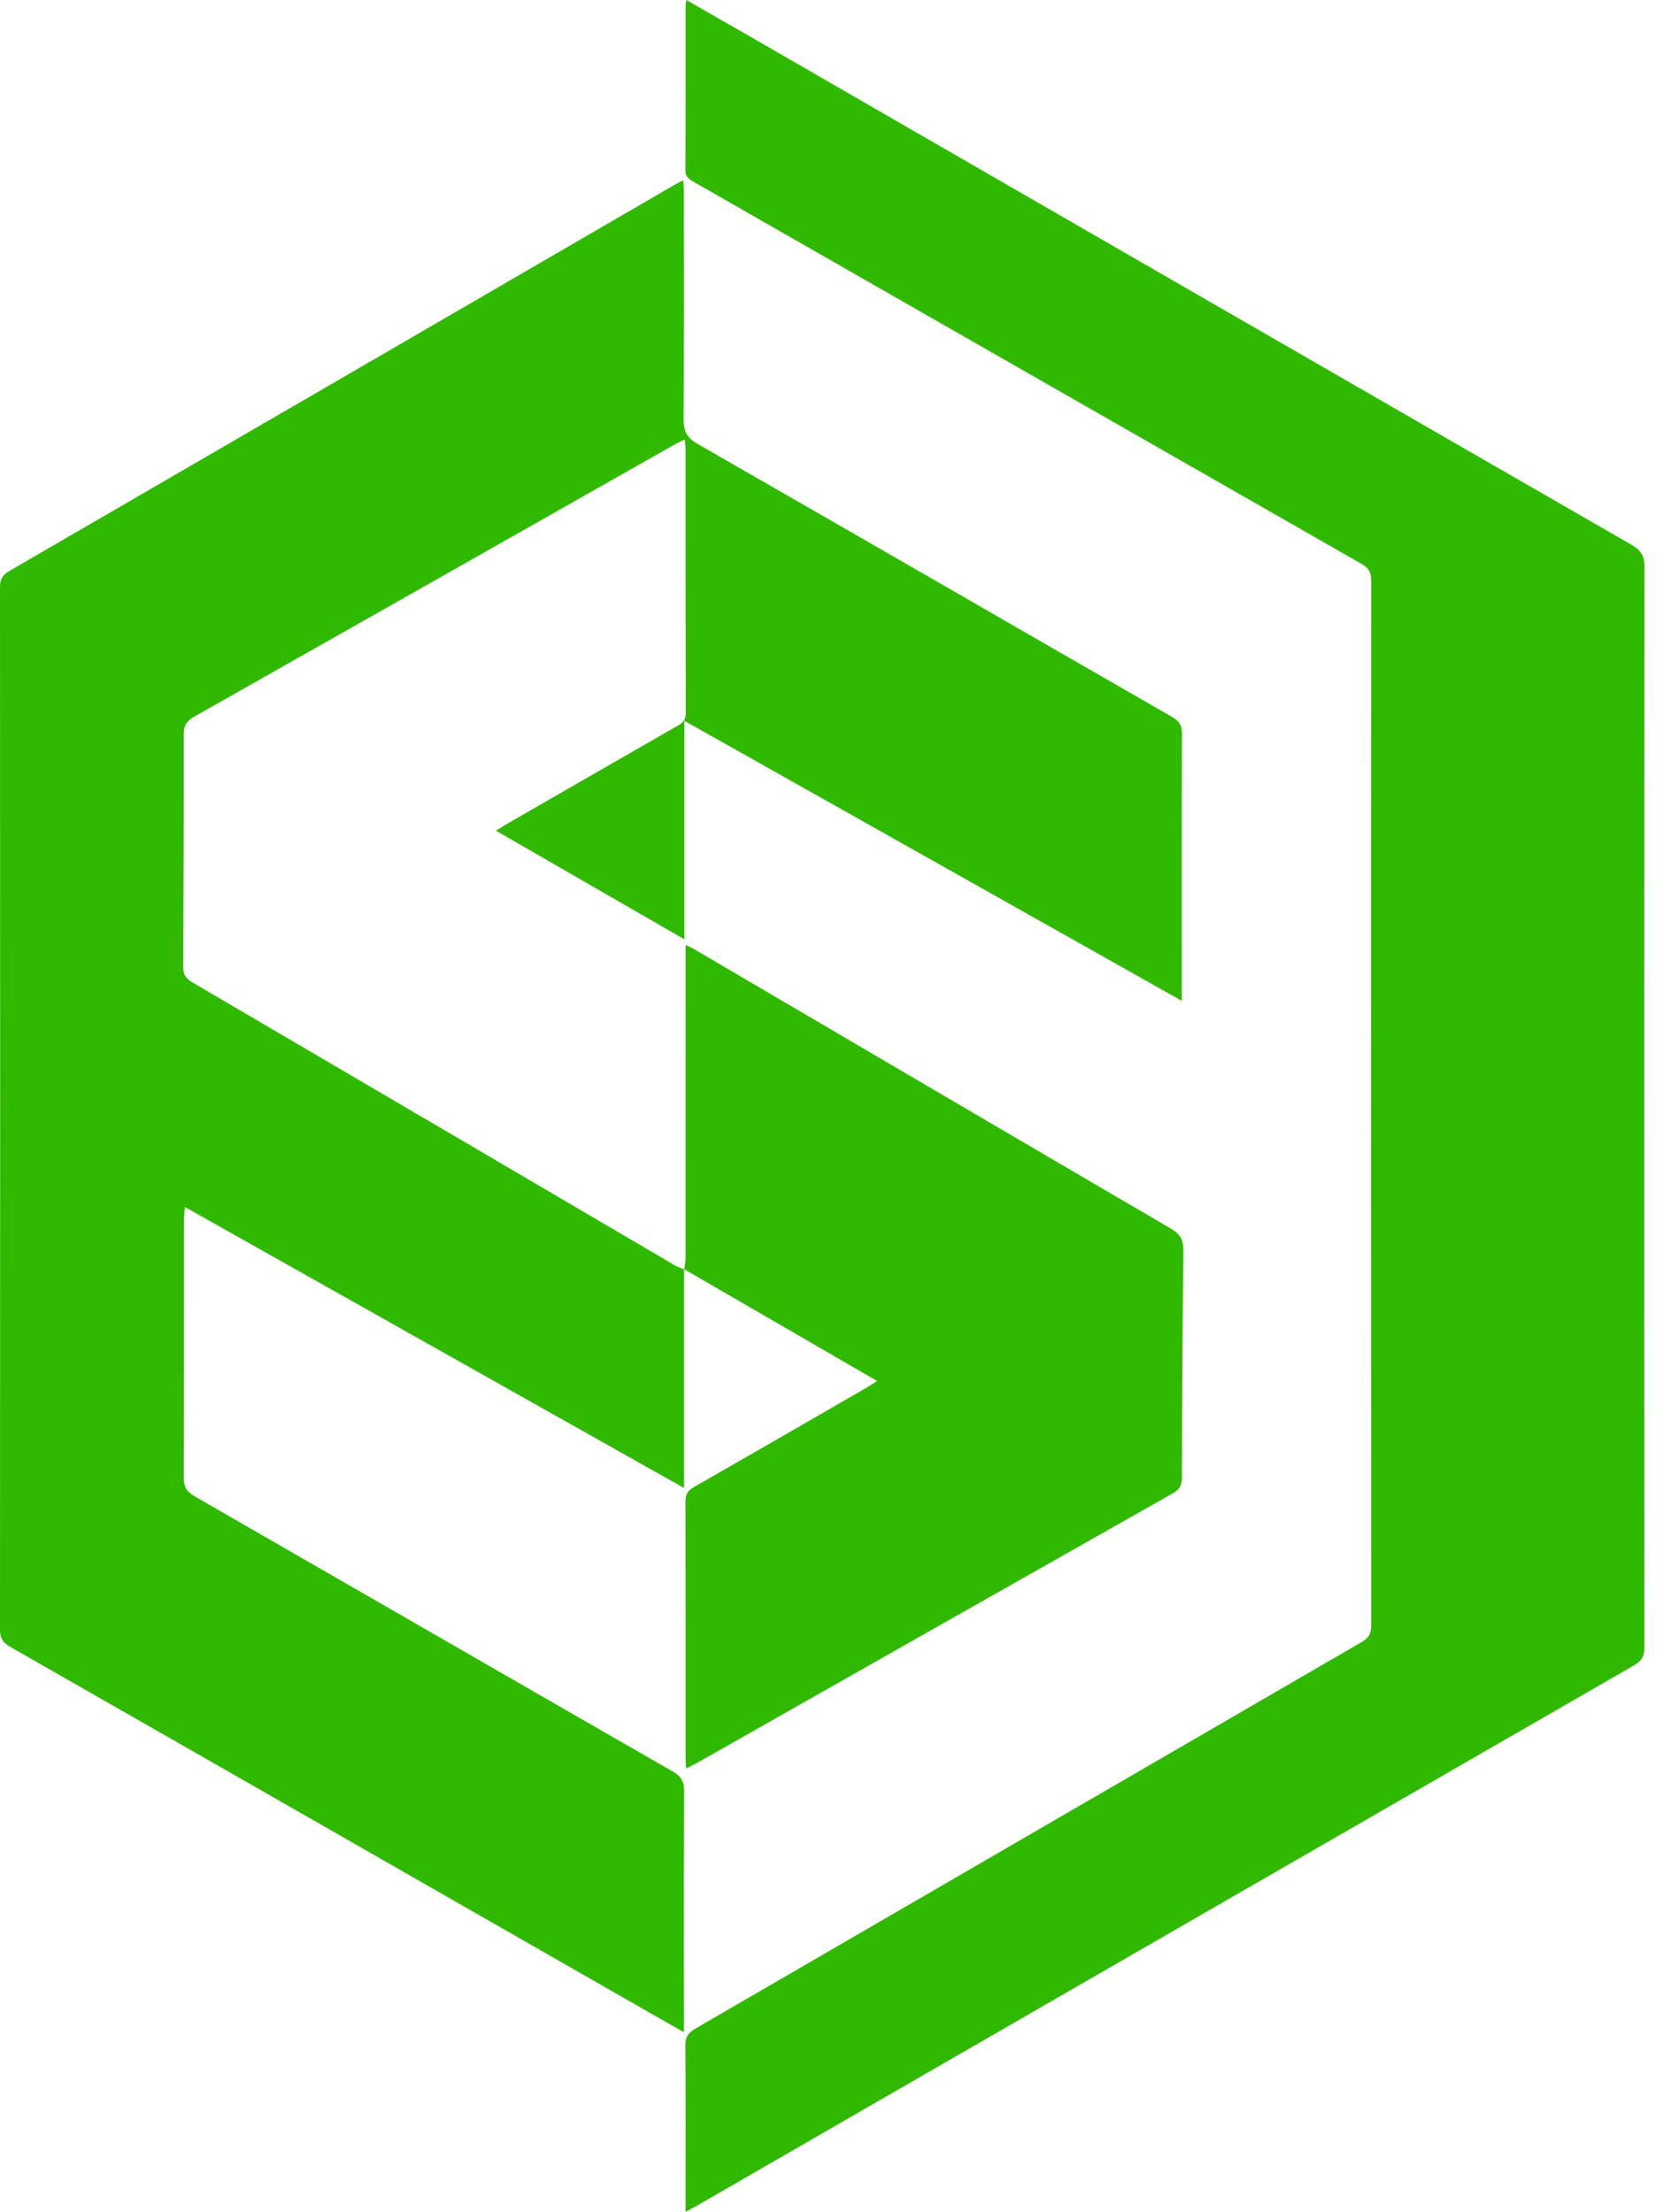
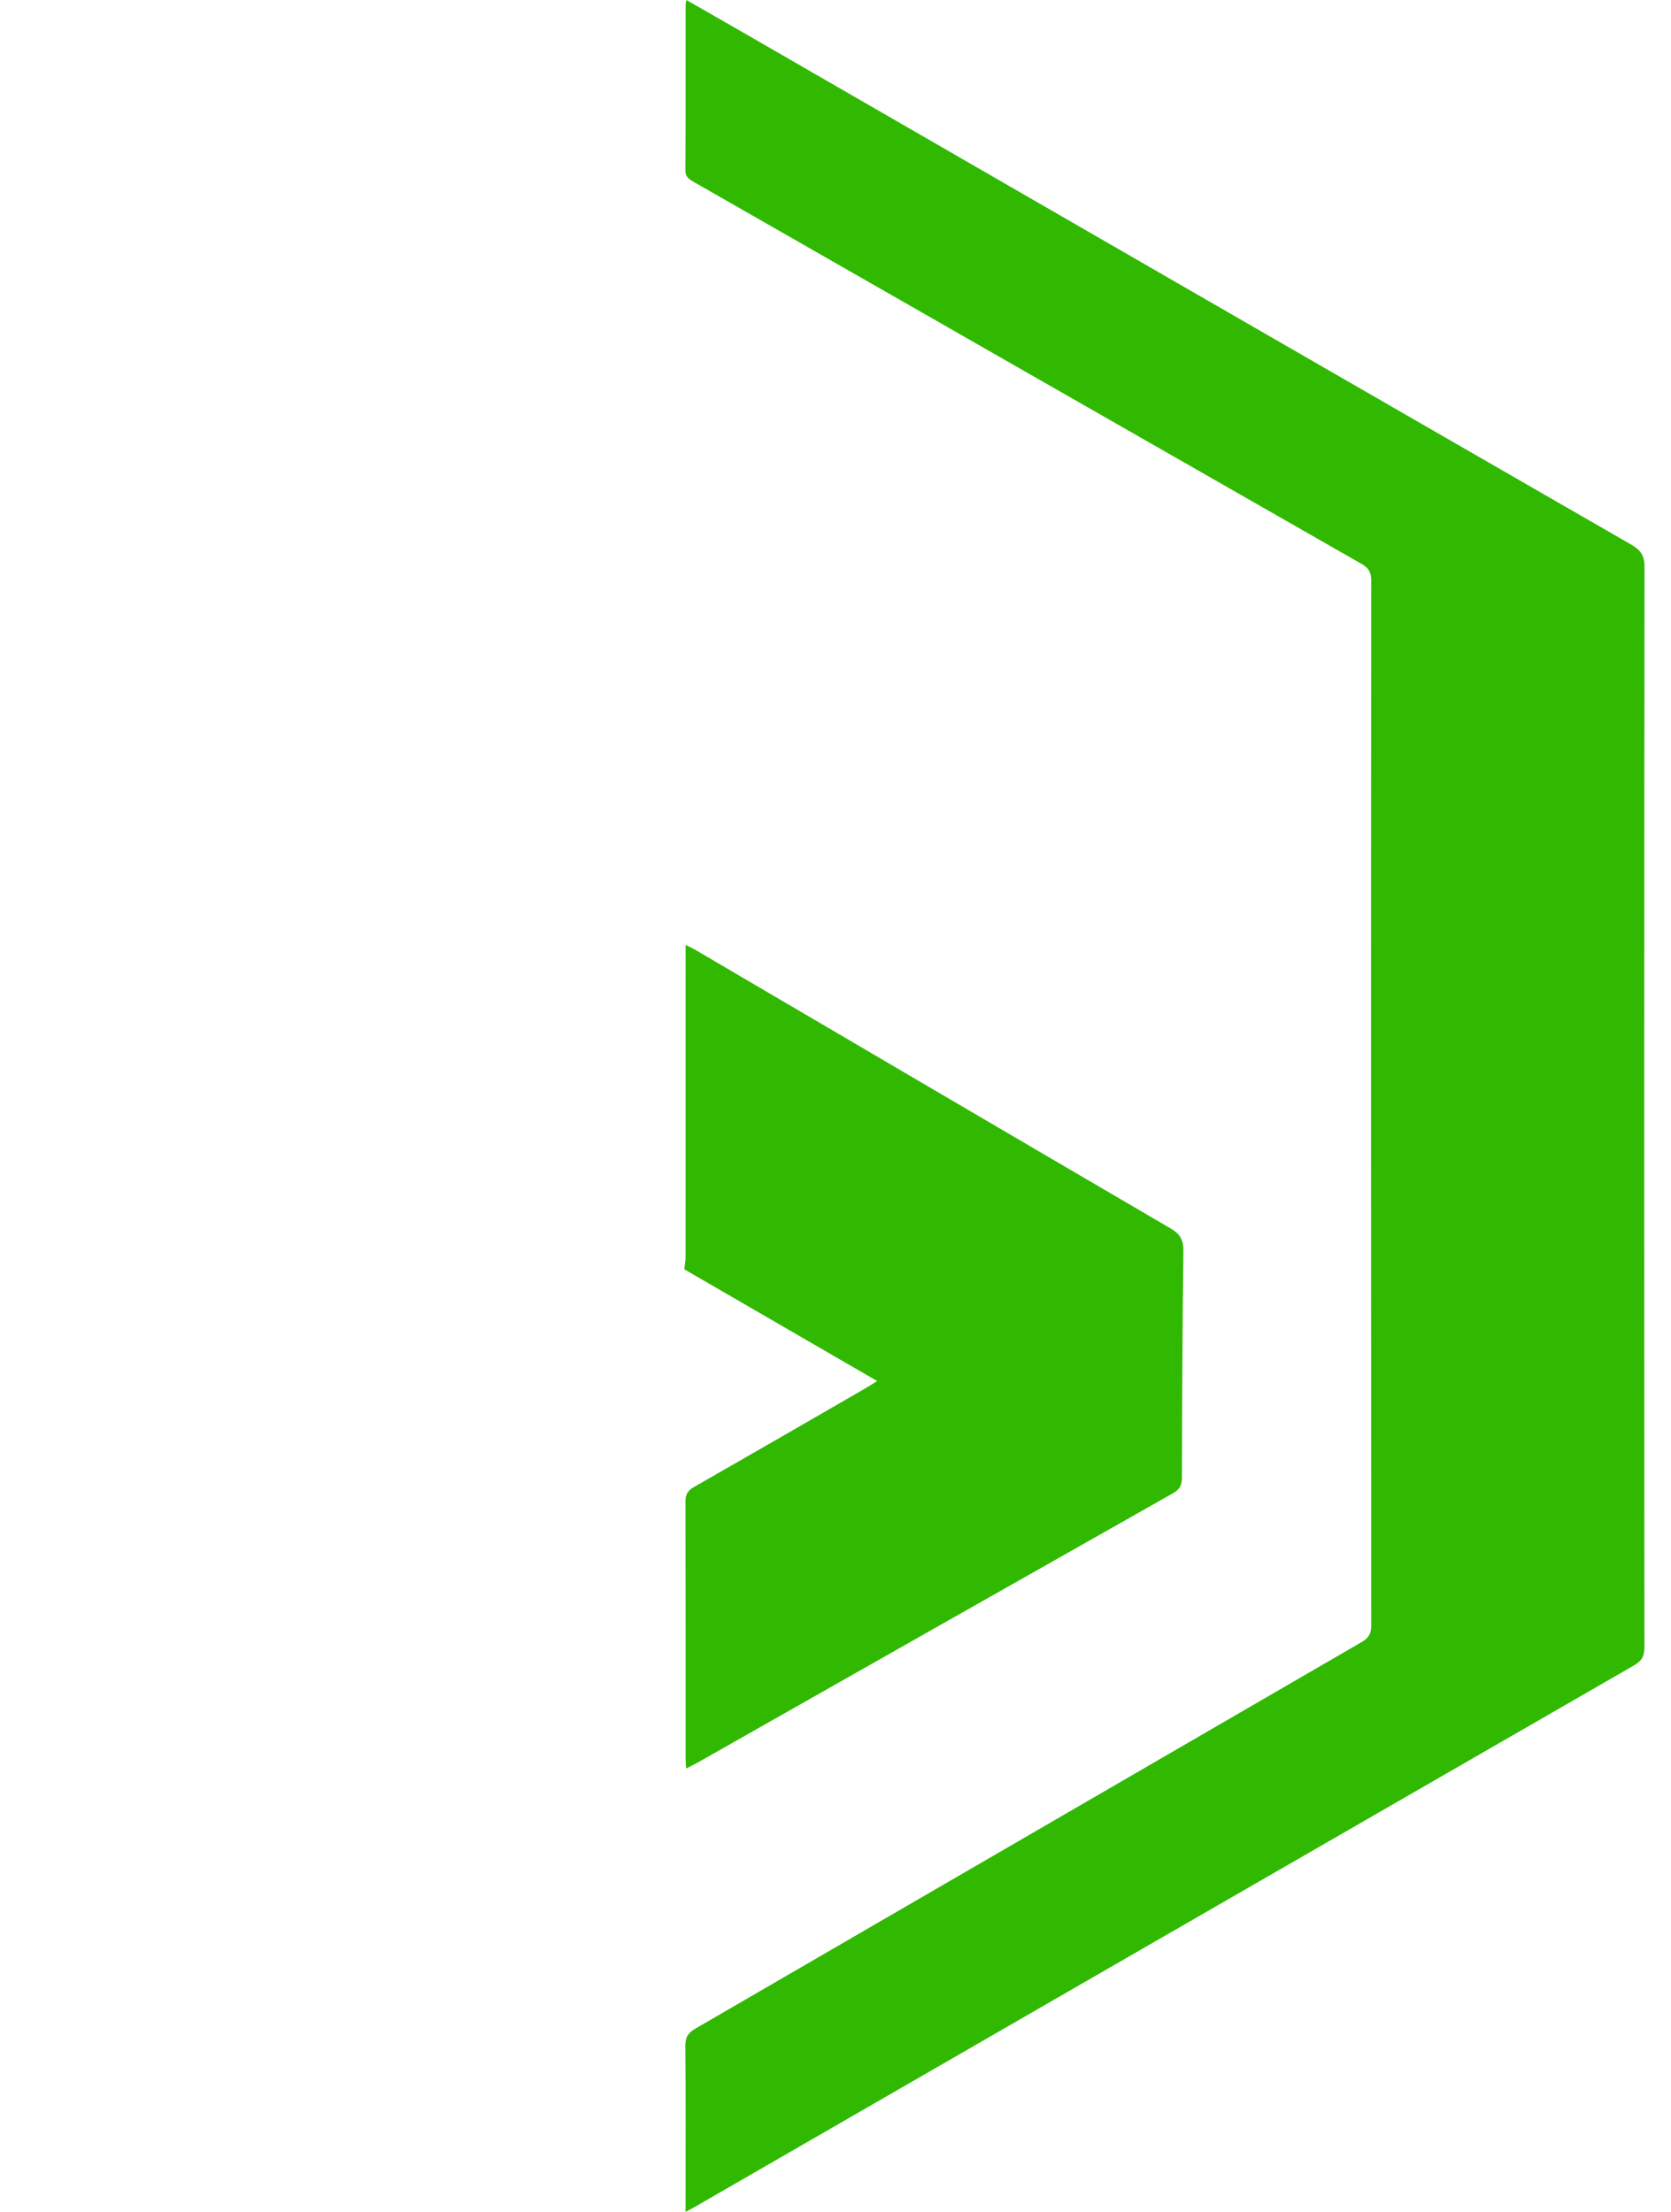
<svg xmlns="http://www.w3.org/2000/svg" width="34" height="45" viewBox="0 0 34 45" fill="none">
-   <path d="M13.918 25.819V30.273C10.522 28.361 7.161 26.469 3.765 24.558C3.756 24.669 3.744 24.74 3.744 24.811C3.743 26.564 3.746 28.318 3.74 30.072C3.739 30.253 3.803 30.351 3.957 30.44C7.202 32.305 10.443 34.177 13.689 36.041C13.858 36.138 13.921 36.242 13.92 36.438C13.912 37.982 13.916 39.524 13.916 41.068V41.344C13.682 41.211 13.488 41.103 13.296 40.993C8.933 38.496 4.571 35.997 0.207 33.505C0.059 33.42 0 33.333 0 33.158C0.005 26.089 0.005 19.02 0 11.951C0 11.786 0.051 11.697 0.192 11.615C4.699 9.002 9.205 6.385 13.71 3.769C13.763 3.739 13.817 3.711 13.901 3.667C13.907 3.764 13.915 3.841 13.915 3.917C13.915 5.453 13.921 6.99 13.909 8.526C13.908 8.773 13.978 8.908 14.198 9.034C17.416 10.878 20.627 12.735 23.842 14.582C23.991 14.668 24.051 14.756 24.05 14.931C24.043 16.664 24.046 18.397 24.046 20.131C24.046 20.191 24.046 20.251 24.046 20.362C20.665 18.459 17.316 16.574 13.925 14.665V19.11C12.624 18.36 11.37 17.637 10.091 16.9C10.175 16.848 10.235 16.809 10.296 16.773C11.462 16.102 12.627 15.43 13.794 14.761C13.898 14.702 13.953 14.64 13.953 14.51C13.948 12.715 13.95 10.921 13.949 9.126C13.949 9.075 13.939 9.023 13.932 8.942C13.847 8.984 13.781 9.012 13.719 9.048C10.463 10.893 7.207 12.74 3.949 14.582C3.802 14.665 3.739 14.758 3.739 14.932C3.741 16.509 3.736 18.086 3.726 19.663C3.725 19.82 3.778 19.906 3.912 19.985C7.189 21.903 10.463 23.826 13.738 25.747C13.795 25.78 13.86 25.799 13.921 25.825L13.916 25.819H13.918Z" fill="#30B900" />
  <path d="M13.966 0C14.389 0.242 14.788 0.47 15.187 0.7C21.188 4.162 27.188 7.625 33.192 11.081C33.387 11.193 33.461 11.306 33.461 11.537C33.453 18.864 33.454 26.19 33.459 33.517C33.459 33.699 33.403 33.792 33.247 33.882C26.885 37.546 20.525 41.215 14.165 44.883C14.107 44.916 14.047 44.947 13.949 45C13.949 44.898 13.949 44.828 13.949 44.758C13.949 43.711 13.954 42.664 13.945 41.618C13.943 41.443 14.005 41.355 14.152 41.27C18.67 38.651 23.186 36.026 27.706 33.407C27.846 33.325 27.901 33.238 27.9 33.073C27.896 25.985 27.895 18.896 27.9 11.807C27.9 11.641 27.845 11.553 27.705 11.473C23.176 8.886 18.649 6.294 14.121 3.704C14.026 3.649 13.944 3.604 13.946 3.464C13.952 2.342 13.949 1.221 13.95 0.099C13.95 0.079 13.956 0.059 13.965 0L13.966 0Z" fill="#30B900" />
  <path d="M13.922 25.825C13.931 25.746 13.949 25.666 13.949 25.587C13.95 23.549 13.95 21.51 13.95 19.472V19.224C14.026 19.262 14.08 19.285 14.13 19.314C17.358 21.207 20.584 23.103 23.815 24.99C24.01 25.104 24.082 25.224 24.079 25.452C24.058 26.987 24.053 28.523 24.049 30.058C24.049 30.212 24.007 30.3 23.868 30.379C20.64 32.204 17.415 34.033 14.19 35.862C14.121 35.901 14.05 35.934 13.96 35.98C13.956 35.893 13.95 35.834 13.95 35.775C13.95 34.036 13.951 32.296 13.947 30.556C13.946 30.409 13.991 30.326 14.121 30.252C15.283 29.589 16.441 28.919 17.6 28.25C17.67 28.21 17.737 28.166 17.848 28.097C16.518 27.326 15.218 26.574 13.918 25.82C13.918 25.819 13.922 25.825 13.922 25.825V25.825Z" fill="#30B900" />
</svg>